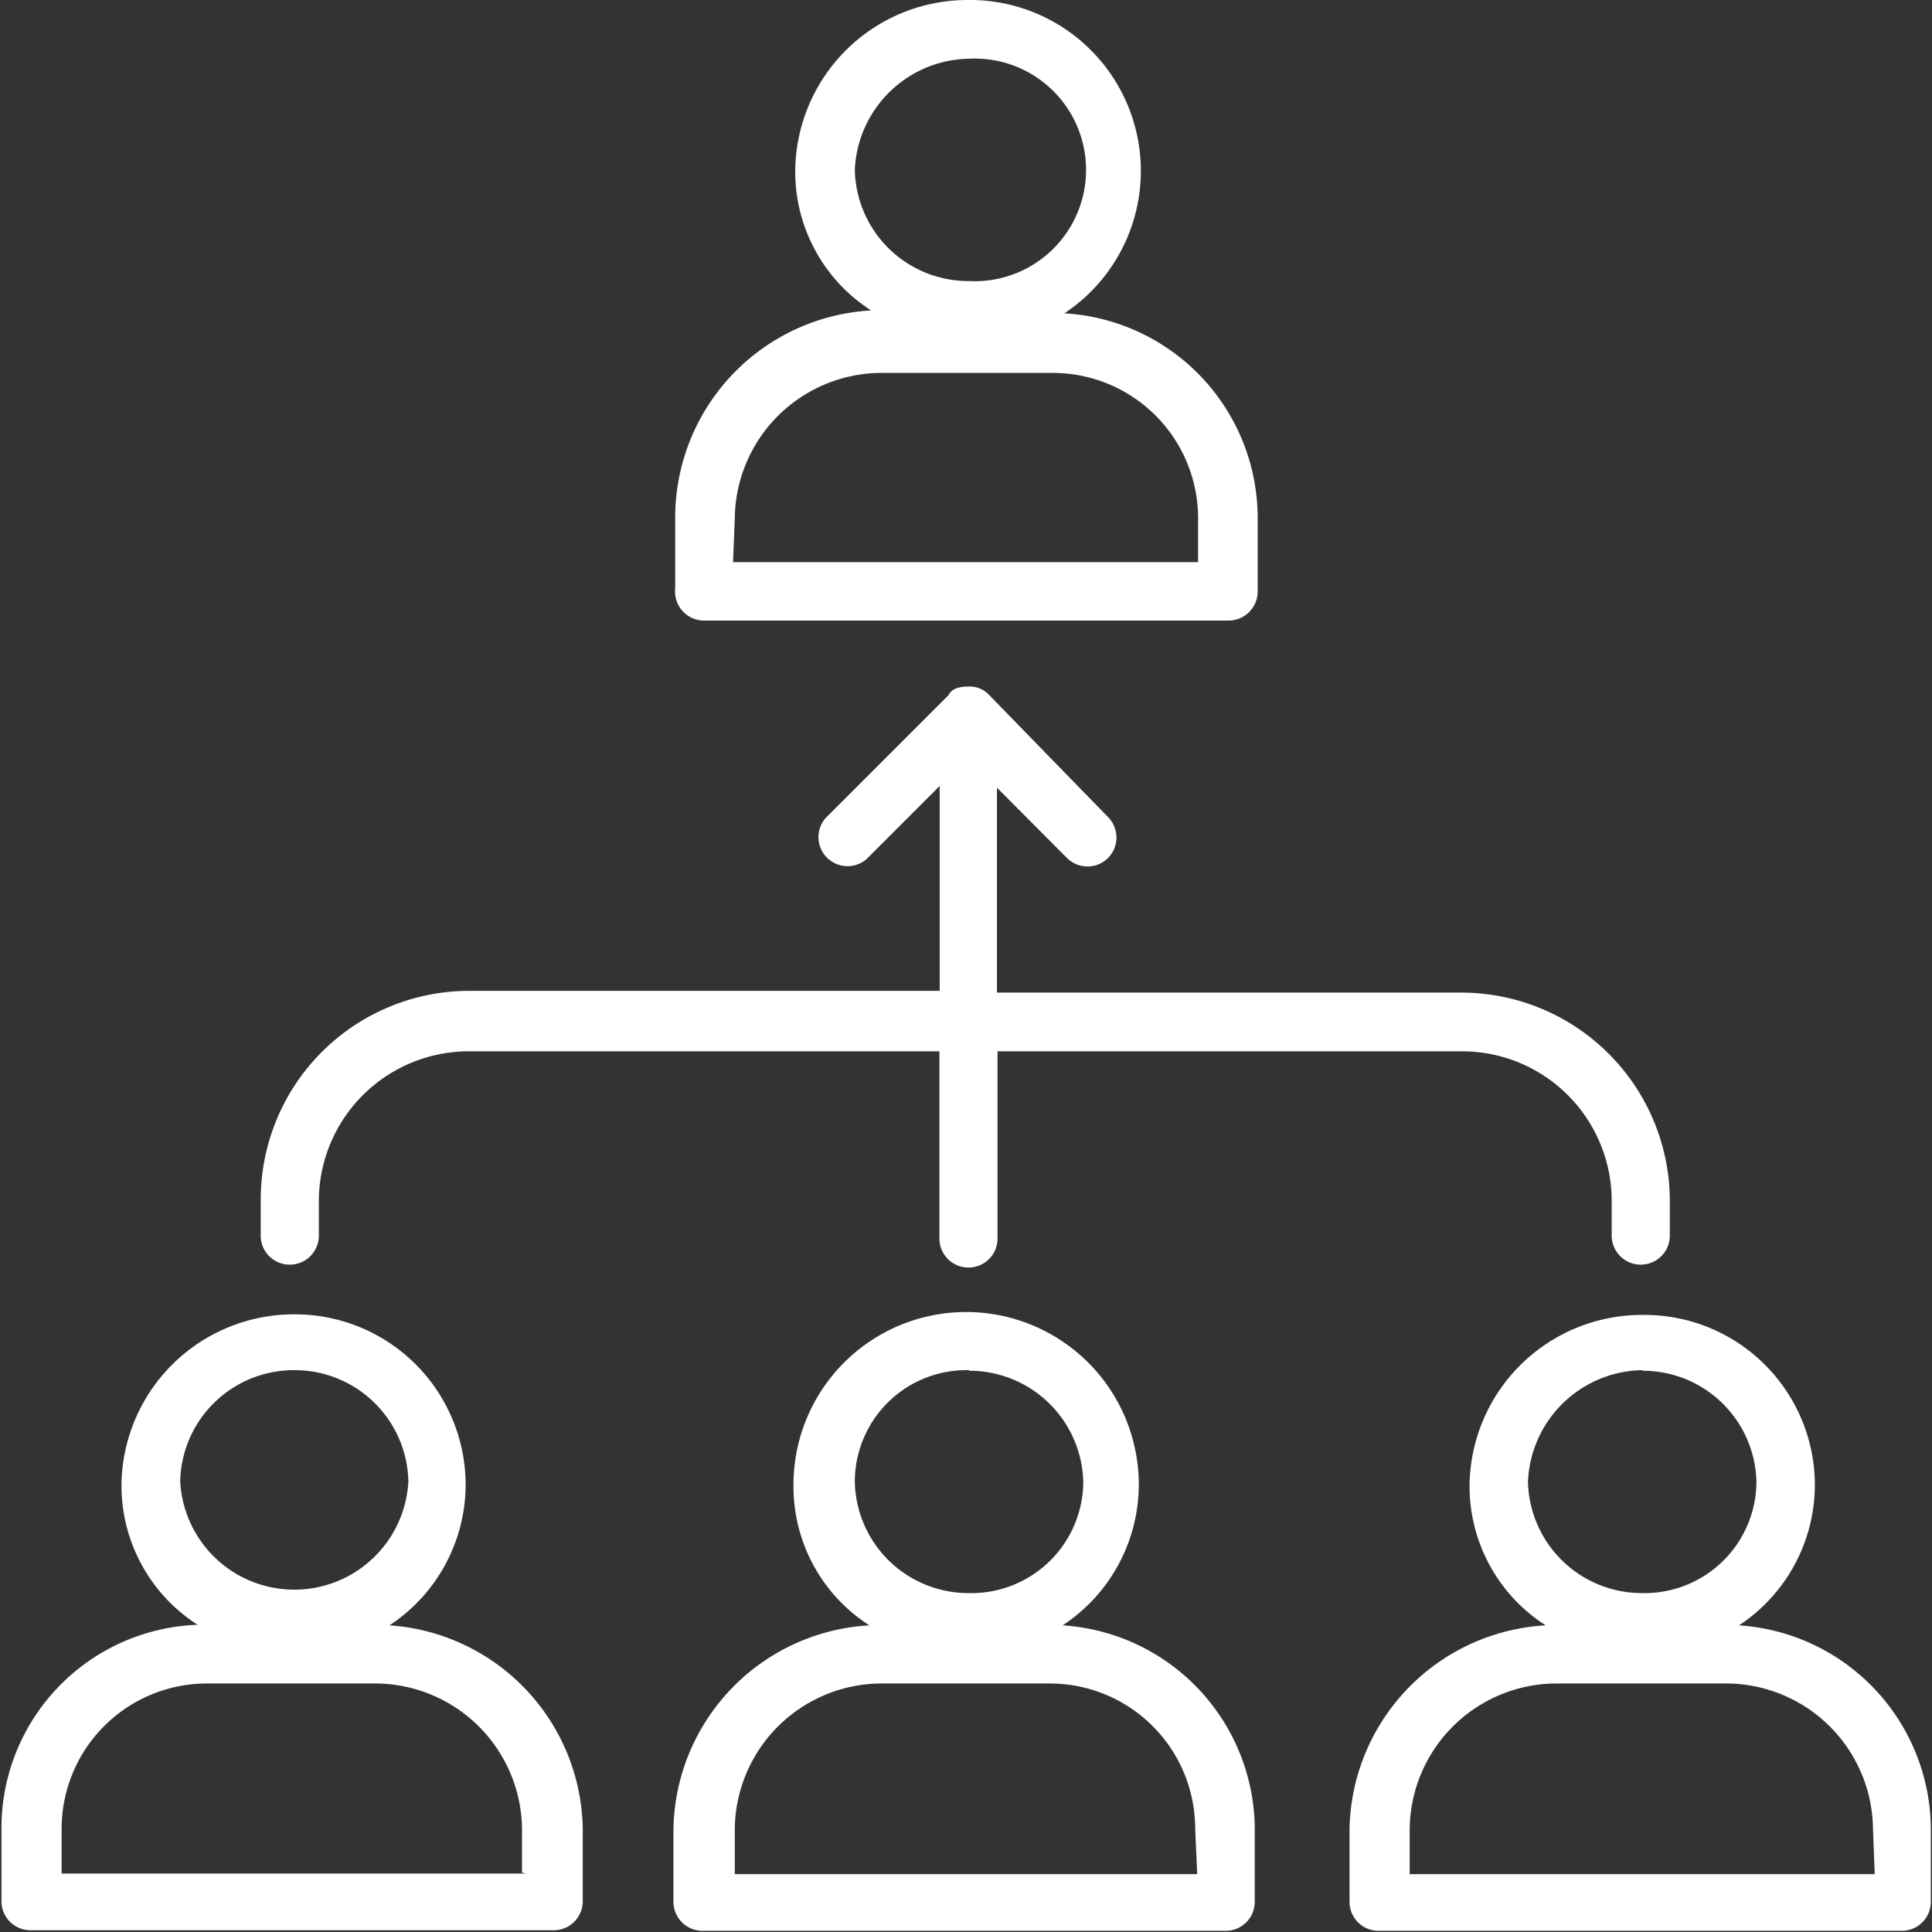
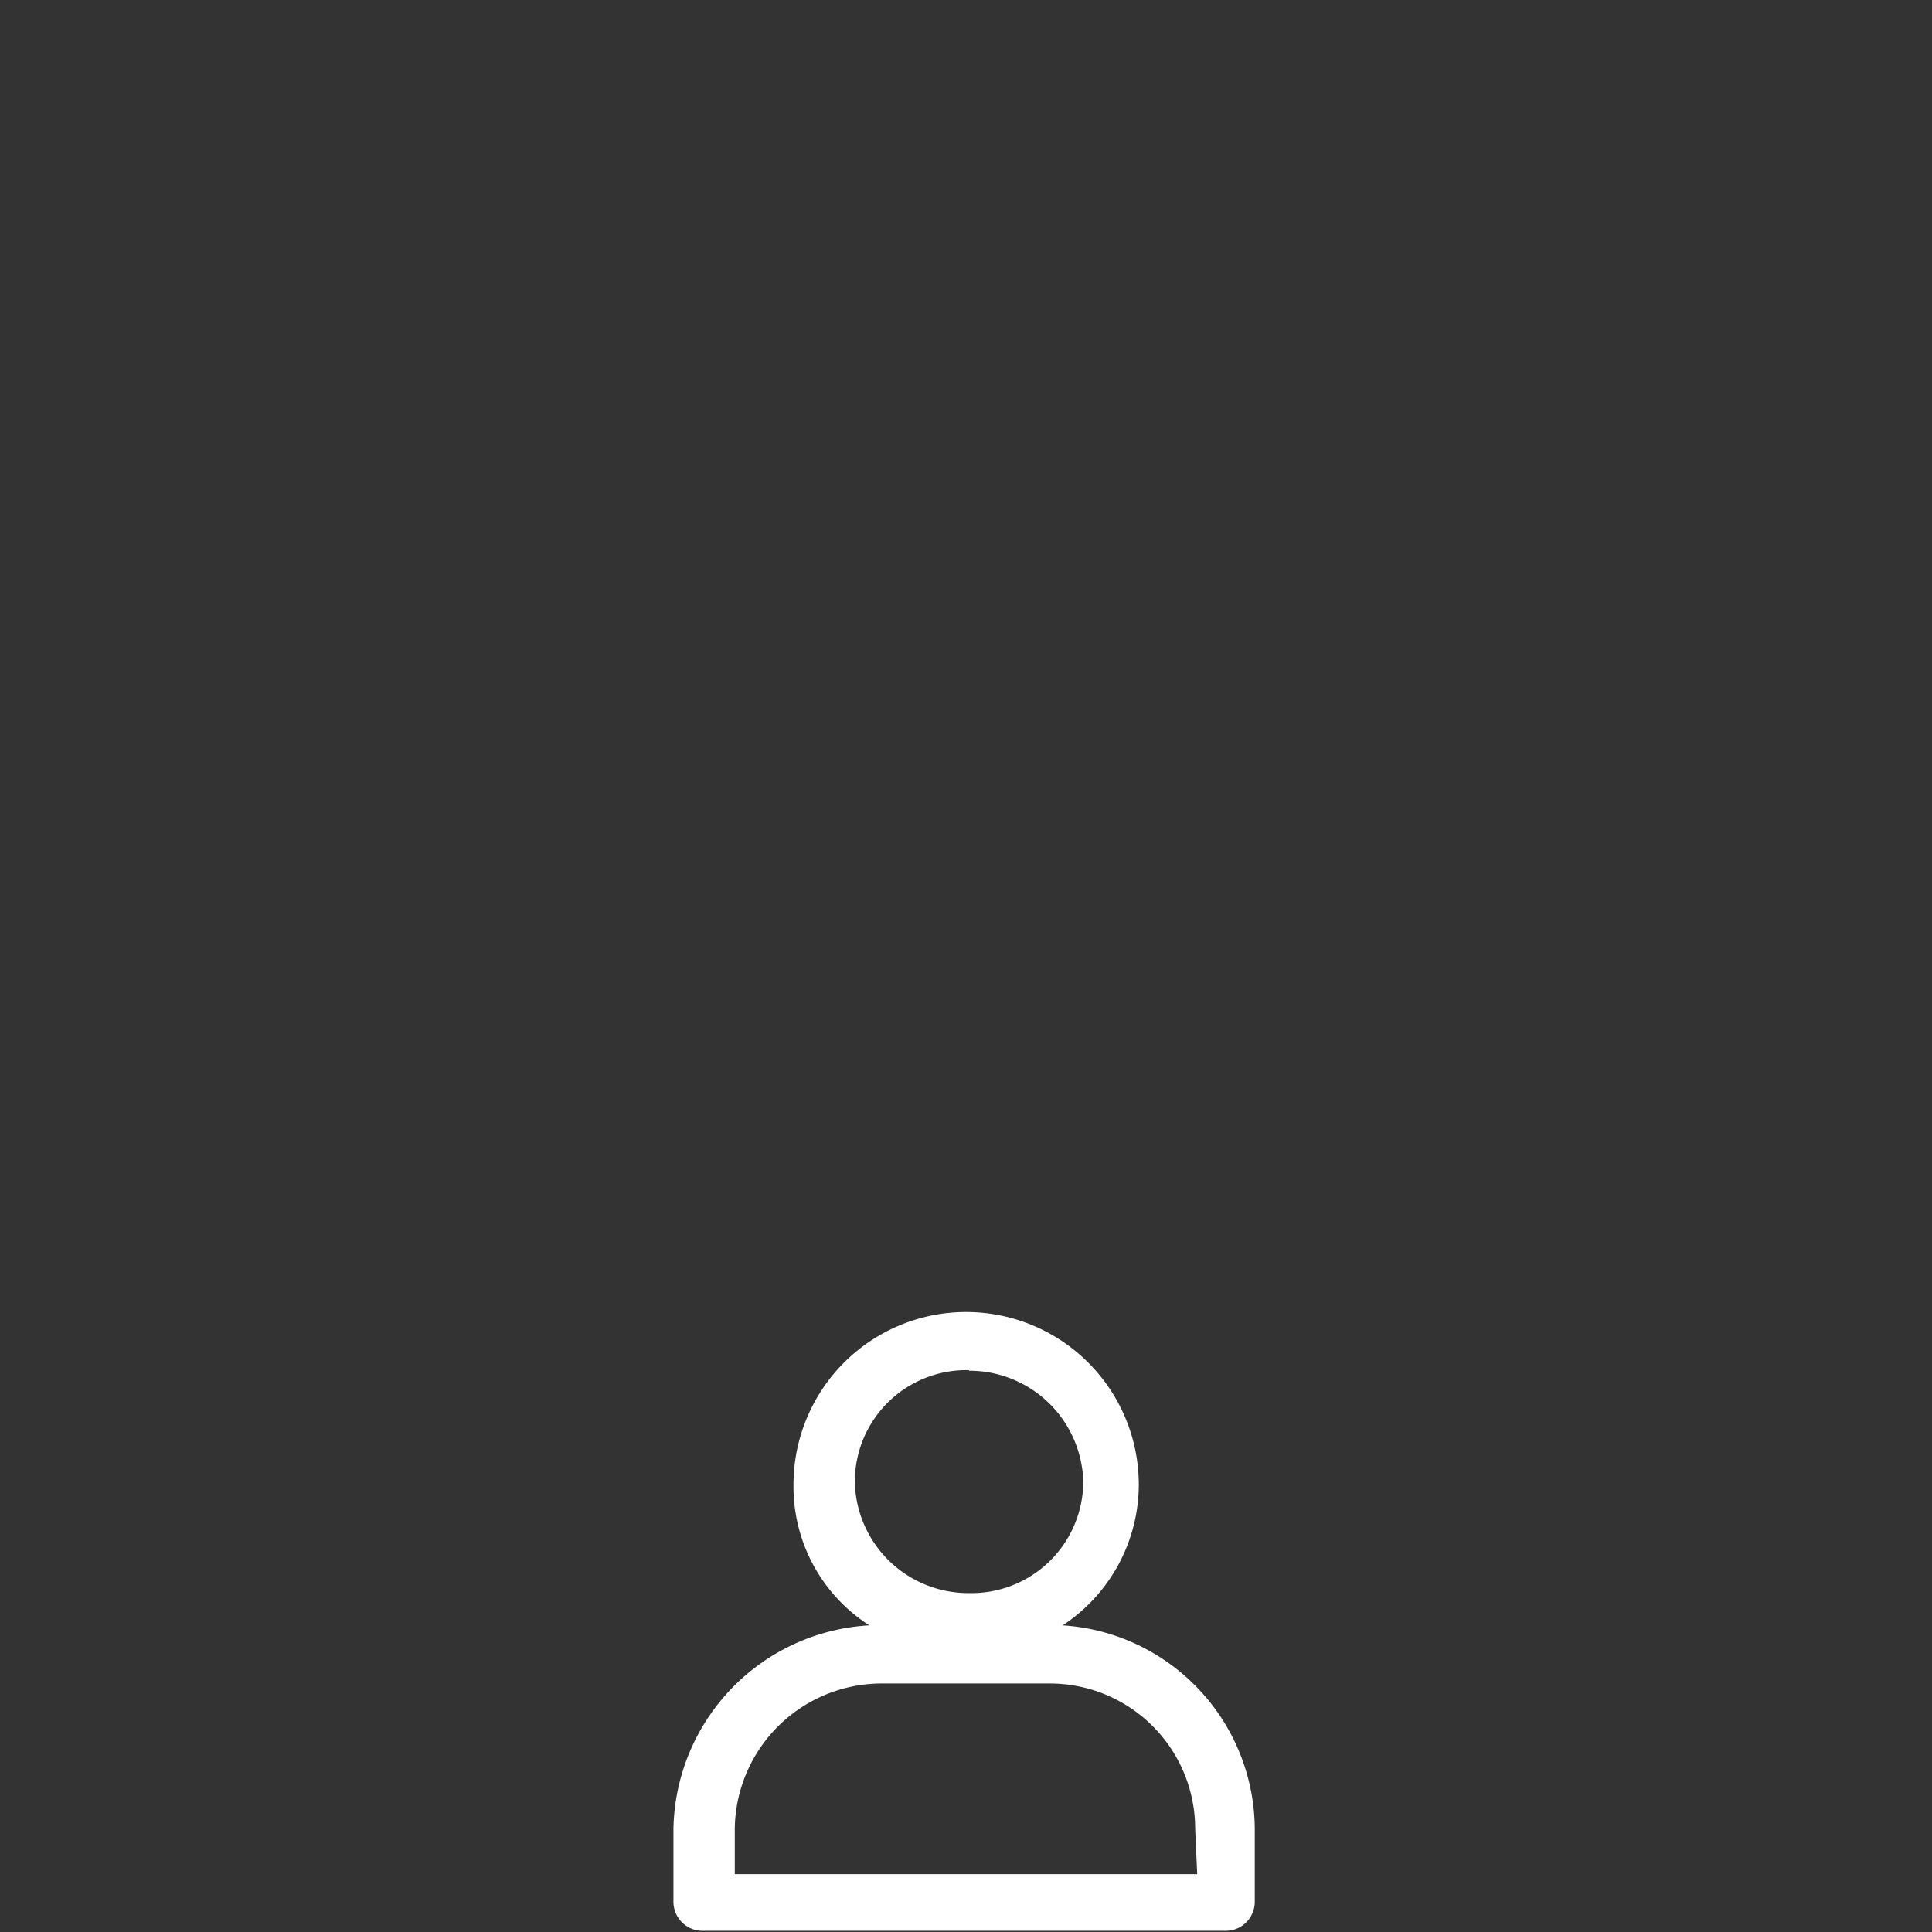
<svg xmlns="http://www.w3.org/2000/svg" id="Layer_1" data-name="Layer 1" viewBox="0 0 66.47 66.47">
  <rect x="0" y="0" width="66.47" height="66.47" fill="#333333" stroke="none" />
  <defs>
    <style>.cls-1{fill:#fff;}</style>
  </defs>
  <title>team</title>
-   <path class="cls-1" d="M663.28,407a5.81,5.81,0,0,0,2.62-4.84A5.87,5.87,0,0,0,660,396.3a5.93,5.93,0,0,0-5.94,5.84,5.68,5.68,0,0,0,2.62,4.84,7,7,0,0,0-6.75,7v2.51a1,1,0,0,0,1,1h18a1,1,0,0,0,1-1V414A7.13,7.13,0,0,0,663.28,407ZM660,398.22a3.91,3.91,0,0,1,3.93,3.82,3.93,3.93,0,0,1-7.85,0A3.91,3.91,0,0,1,660,398.22Zm8,17.32h-16V414a5,5,0,0,1,5-5h5.84a5.06,5.06,0,0,1,5,5v1.51Z" transform="translate(-649.88 -351.08)" />
  <path class="cls-1" d="M686.44,407a5.81,5.81,0,0,0,2.62-4.84,5.94,5.94,0,0,0-11.88,0,5.67,5.67,0,0,0,2.61,4.84,7.14,7.14,0,0,0-6.74,7v2.51a1,1,0,0,0,1,1h18a1,1,0,0,0,1-1V414A7.06,7.06,0,0,0,686.44,407Zm-3.22-8.76a3.92,3.92,0,0,1,3.93,3.82,3.85,3.85,0,0,1-3.93,3.83,3.91,3.91,0,0,1-3.93-3.83A3.84,3.84,0,0,1,683.22,398.22Zm7.85,17.32H675.16V414a5.06,5.06,0,0,1,5-5H686a5,5,0,0,1,5,5Z" transform="translate(-649.88 -351.08)" />
-   <path class="cls-1" d="M709.71,407a5.8,5.8,0,0,0,2.61-4.84,5.86,5.86,0,0,0-5.94-5.84,5.93,5.93,0,0,0-5.94,5.84,5.68,5.68,0,0,0,2.62,4.84,7.15,7.15,0,0,0-6.75,7v2.51a1,1,0,0,0,1,1h18a1,1,0,0,0,1-1V414A7.06,7.06,0,0,0,709.71,407Zm-3.33-8.76a3.91,3.91,0,0,1,3.93,3.82,3.85,3.85,0,0,1-3.93,3.83,3.92,3.92,0,0,1-3.93-3.83A4,4,0,0,1,706.38,398.22Zm8,17.32h-16V414a5.06,5.06,0,0,1,5-5h5.94a5.06,5.06,0,0,1,5,5Z" transform="translate(-649.88 -351.08)" />
-   <path class="cls-1" d="M659.85,394.59a1,1,0,0,0,1-1v-1.21a5.16,5.16,0,0,1,5.14-5.13h16.21v6.44a1,1,0,1,0,2,0v-6.44h16a5.15,5.15,0,0,1,5.13,5.13v1.21a1,1,0,1,0,2,0v-1.21a7.18,7.18,0,0,0-7.15-7.15h-16v-7.05l2.41,2.42a1,1,0,0,0,1.41,0,1,1,0,0,0,0-1.41L683.92,375h0a.91.91,0,0,0-.7-.3c-.4,0-.61.1-.71.3h0l-4.23,4.23a1,1,0,0,0,1.41,1.41l2.52-2.52v7.05H666a7.18,7.18,0,0,0-7.15,7.15v1.21A1,1,0,0,0,659.85,394.59Z" transform="translate(-649.88 -351.08)" />
-   <path class="cls-1" d="M674.15,372.43h18a1,1,0,0,0,1-1v-2.52a7.06,7.06,0,0,0-6.65-7.05,5.88,5.88,0,0,0-3.32-10.78,5.93,5.93,0,0,0-5.94,5.84,5.67,5.67,0,0,0,2.61,4.84,7.14,7.14,0,0,0-6.74,7.05v2.52A1,1,0,0,0,674.15,372.43Zm9.07-19.33a3.83,3.83,0,1,1,0,7.65,3.91,3.91,0,0,1-3.93-3.83A4,4,0,0,1,683.22,353.1Zm-8.06,15.81a5.06,5.06,0,0,1,5-5h5.94a5,5,0,0,1,5,5v1.51h-16Z" transform="translate(-649.88 -351.08)" />
</svg>